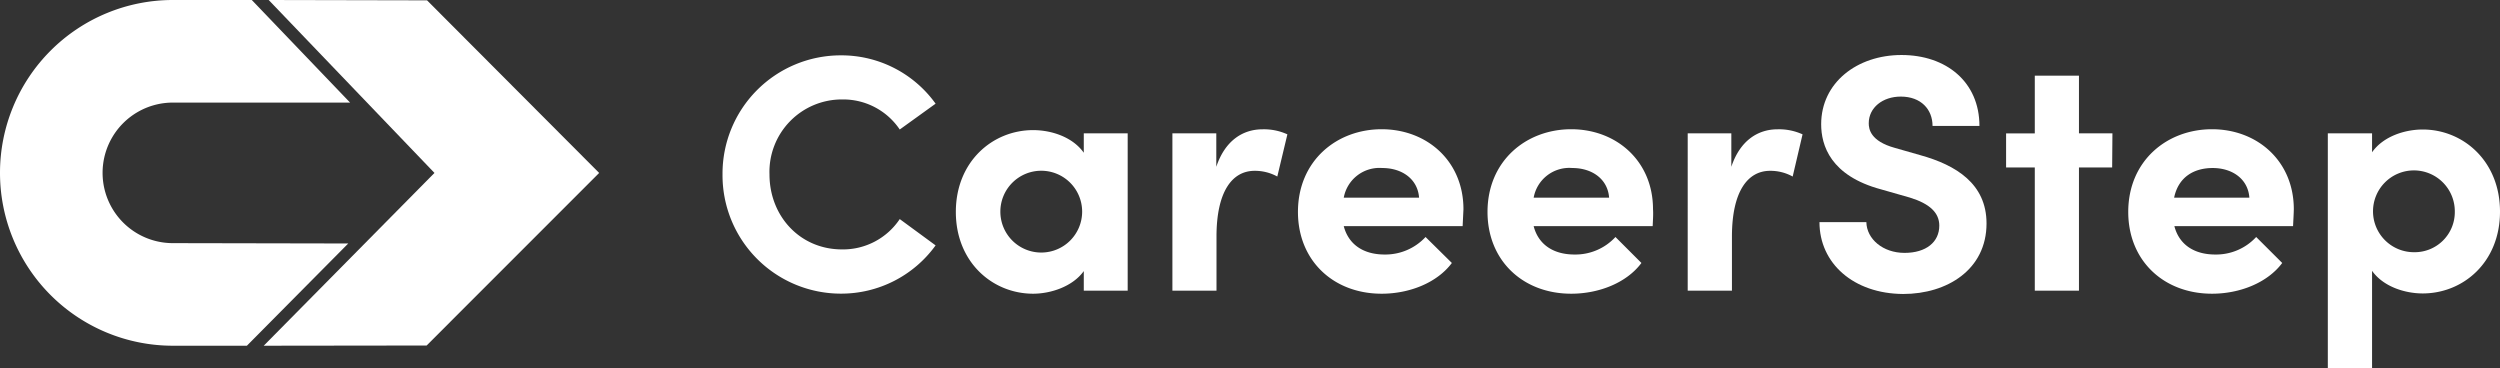
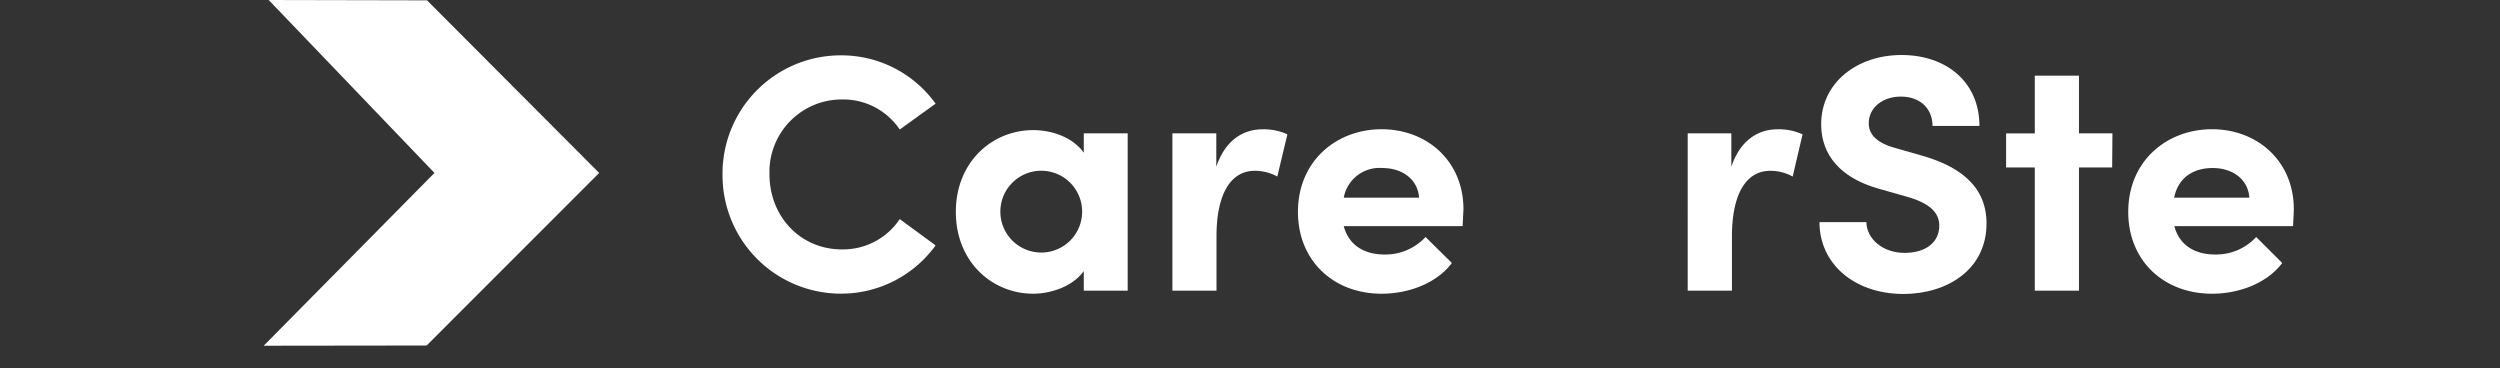
<svg xmlns="http://www.w3.org/2000/svg" viewBox="0 0 366.77 53.99">
  <rect x="0" y="0" width="366.77" height="53.99" fill="#333333" stroke="none" />
  <defs>
    <style>.cls-1{fill:#ffffff;}</style>
  </defs>
  <title>Asset 26</title>
  <g data-name="Layer 2">
    <g data-name="Layer 1">
      <polygon class="cls-1" points="38.69 50.72 62.59 50.69 87.9 25.37 62.65 0.05 39.42 0 39.42 0 39.42 0 63.74 25.37 38.69 50.72" />
-       <path class="cls-1" d="M25.36,35.67a10.31,10.31,0,0,1,0-20.62h26L36.94,0H25.36a25.36,25.36,0,0,0,0,50.72H36.22l14.87-15Z" />
      <path class="cls-1" d="M106,25.56A17.35,17.35,0,0,1,123.34,8.12a17,17,0,0,1,13.92,7.09L132,19a10,10,0,0,0-8.42-4.41,10.62,10.62,0,0,0-10.69,11c0,6.09,4.45,11,10.64,11A10,10,0,0,0,132,32.14L137.26,36a17.08,17.08,0,0,1-13.92,7.08A17.37,17.37,0,0,1,106,25.56Z" />
      <path class="cls-1" d="M165.44,19.56V42.64H159V39.77c-1.64,2.28-4.86,3.32-7.43,3.32-5.95,0-11.34-4.61-11.34-12s5.39-12,11.34-12c2.67,0,5.79,1,7.43,3.32V19.56Zm-6.68,11.49a6,6,0,1,0-6,6A6,6,0,0,0,158.76,31.05Z" />
      <path class="cls-1" d="M188.87,19.71l-1.48,6.19a6.78,6.78,0,0,0-3.32-.84c-3.32,0-5.6,3.07-5.6,9.66v7.92H172V19.56h6.44v4.91c1.29-3.87,3.91-5.5,6.79-5.5A8.3,8.3,0,0,1,188.87,19.71Z" />
      <path class="cls-1" d="M214.58,33.18H197.14c.7,2.68,2.87,4.16,6,4.16a8.05,8.05,0,0,0,6-2.57L213,38.58c-2.18,2.92-6.24,4.51-10.3,4.51-7.08,0-12.28-4.85-12.28-12,0-7.47,5.64-12.13,12.28-12.13s12,4.66,12,11.74C214.67,31.35,214.63,32.14,214.58,33.18ZM208.19,29c-.2-2.72-2.48-4.35-5.4-4.35A5.32,5.32,0,0,0,197.14,29Z" />
-       <path class="cls-1" d="M242.46,33.18H225c.69,2.68,2.87,4.16,6,4.16a8,8,0,0,0,6-2.57l3.81,3.81c-2.17,2.92-6.24,4.51-10.3,4.51-7.08,0-12.28-4.85-12.28-12,0-7.47,5.65-12.13,12.28-12.13s12,4.66,12,11.74C242.56,31.35,242.51,32.14,242.46,33.18ZM236.07,29c-.2-2.72-2.48-4.35-5.4-4.35A5.31,5.31,0,0,0,225,29Z" />
      <path class="cls-1" d="M264.45,19.71,263,25.9a6.72,6.72,0,0,0-3.31-.84c-3.32,0-5.6,3.07-5.6,9.66v7.92h-6.49V19.56H254v4.91c1.29-3.87,3.91-5.5,6.78-5.5A8.32,8.32,0,0,1,264.45,19.71Z" />
      <path class="cls-1" d="M266.93,32.59h6.88c.05,2.48,2.43,4.51,5.6,4.51s5.1-1.59,5.1-4c0-1.88-1.39-3.21-4.31-4.11L276,27.79c-7.48-2-8.82-6.49-8.82-9.56,0-6.09,5.25-10.16,11.79-10.16S290.4,12,290.4,18.48h-6.88c0-2.43-1.69-4.31-4.66-4.31-2.67,0-4.7,1.63-4.7,3.91,0,.84.24,2.62,3.81,3.61l3.81,1.09c5.15,1.44,9.66,4.16,9.66,10,0,6.78-5.79,10.35-12.23,10.35C271.93,43.09,266.93,38.63,266.93,32.59Z" />
      <path class="cls-1" d="M309.87,24.57H305V42.64h-6.48V24.57h-4.21v-5h4.21V11.1H305v8.46h4.91Z" />
      <path class="cls-1" d="M336.41,33.18H319c.69,2.68,2.87,4.16,6,4.16a8,8,0,0,0,6-2.57l3.82,3.81c-2.18,2.92-6.24,4.51-10.3,4.51-7.09,0-12.29-4.85-12.29-12,0-7.47,5.65-12.13,12.29-12.13s12,4.66,12,11.74C336.51,31.35,336.46,32.14,336.41,33.18ZM330,29c-.19-2.72-2.47-4.35-5.39-4.35-2.63,0-5,1.23-5.65,4.35Z" />
-       <path class="cls-1" d="M366.77,31.05c0,7.43-5.4,12-11.34,12-2.62,0-5.79-1-7.43-3.32V54h-6.49V19.56H348v2.78C349.64,20,352.81,19,355.43,19,361.37,19,366.77,23.63,366.77,31.05Zm-6.63,0A6,6,0,1,0,354.19,37,5.88,5.88,0,0,0,360.14,31.05Z" />
    </g>
  </g>
</svg>